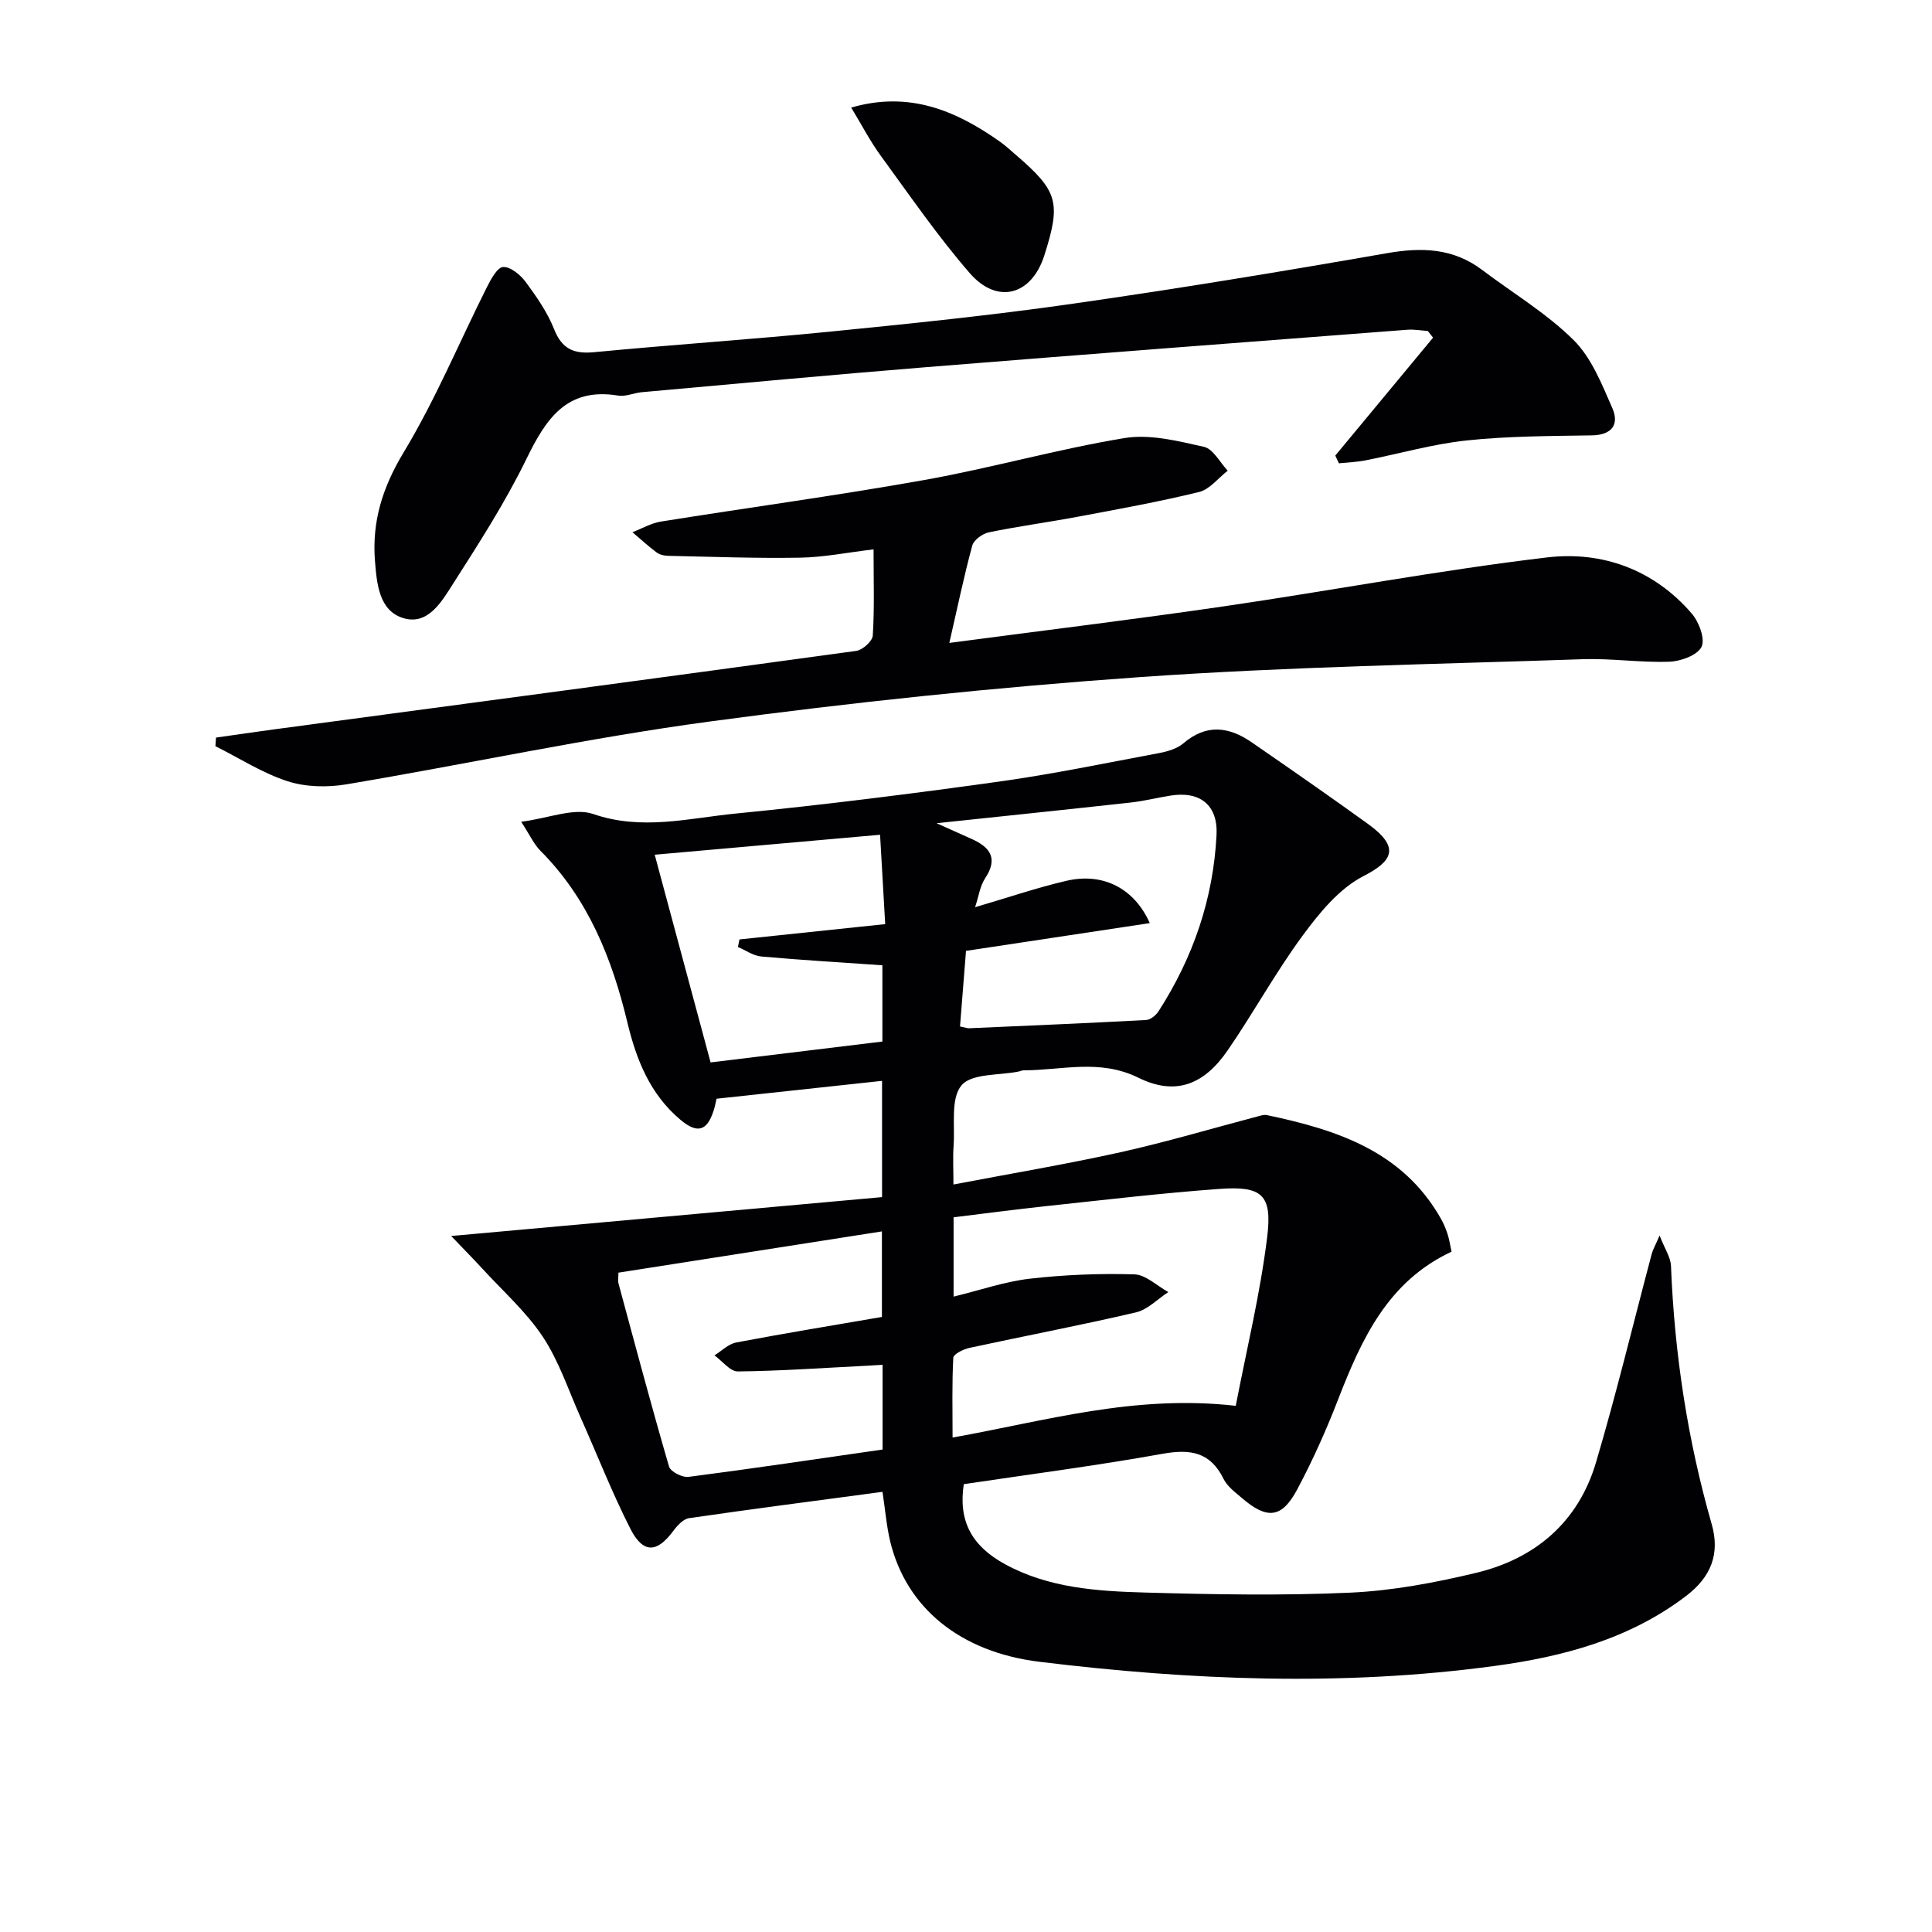
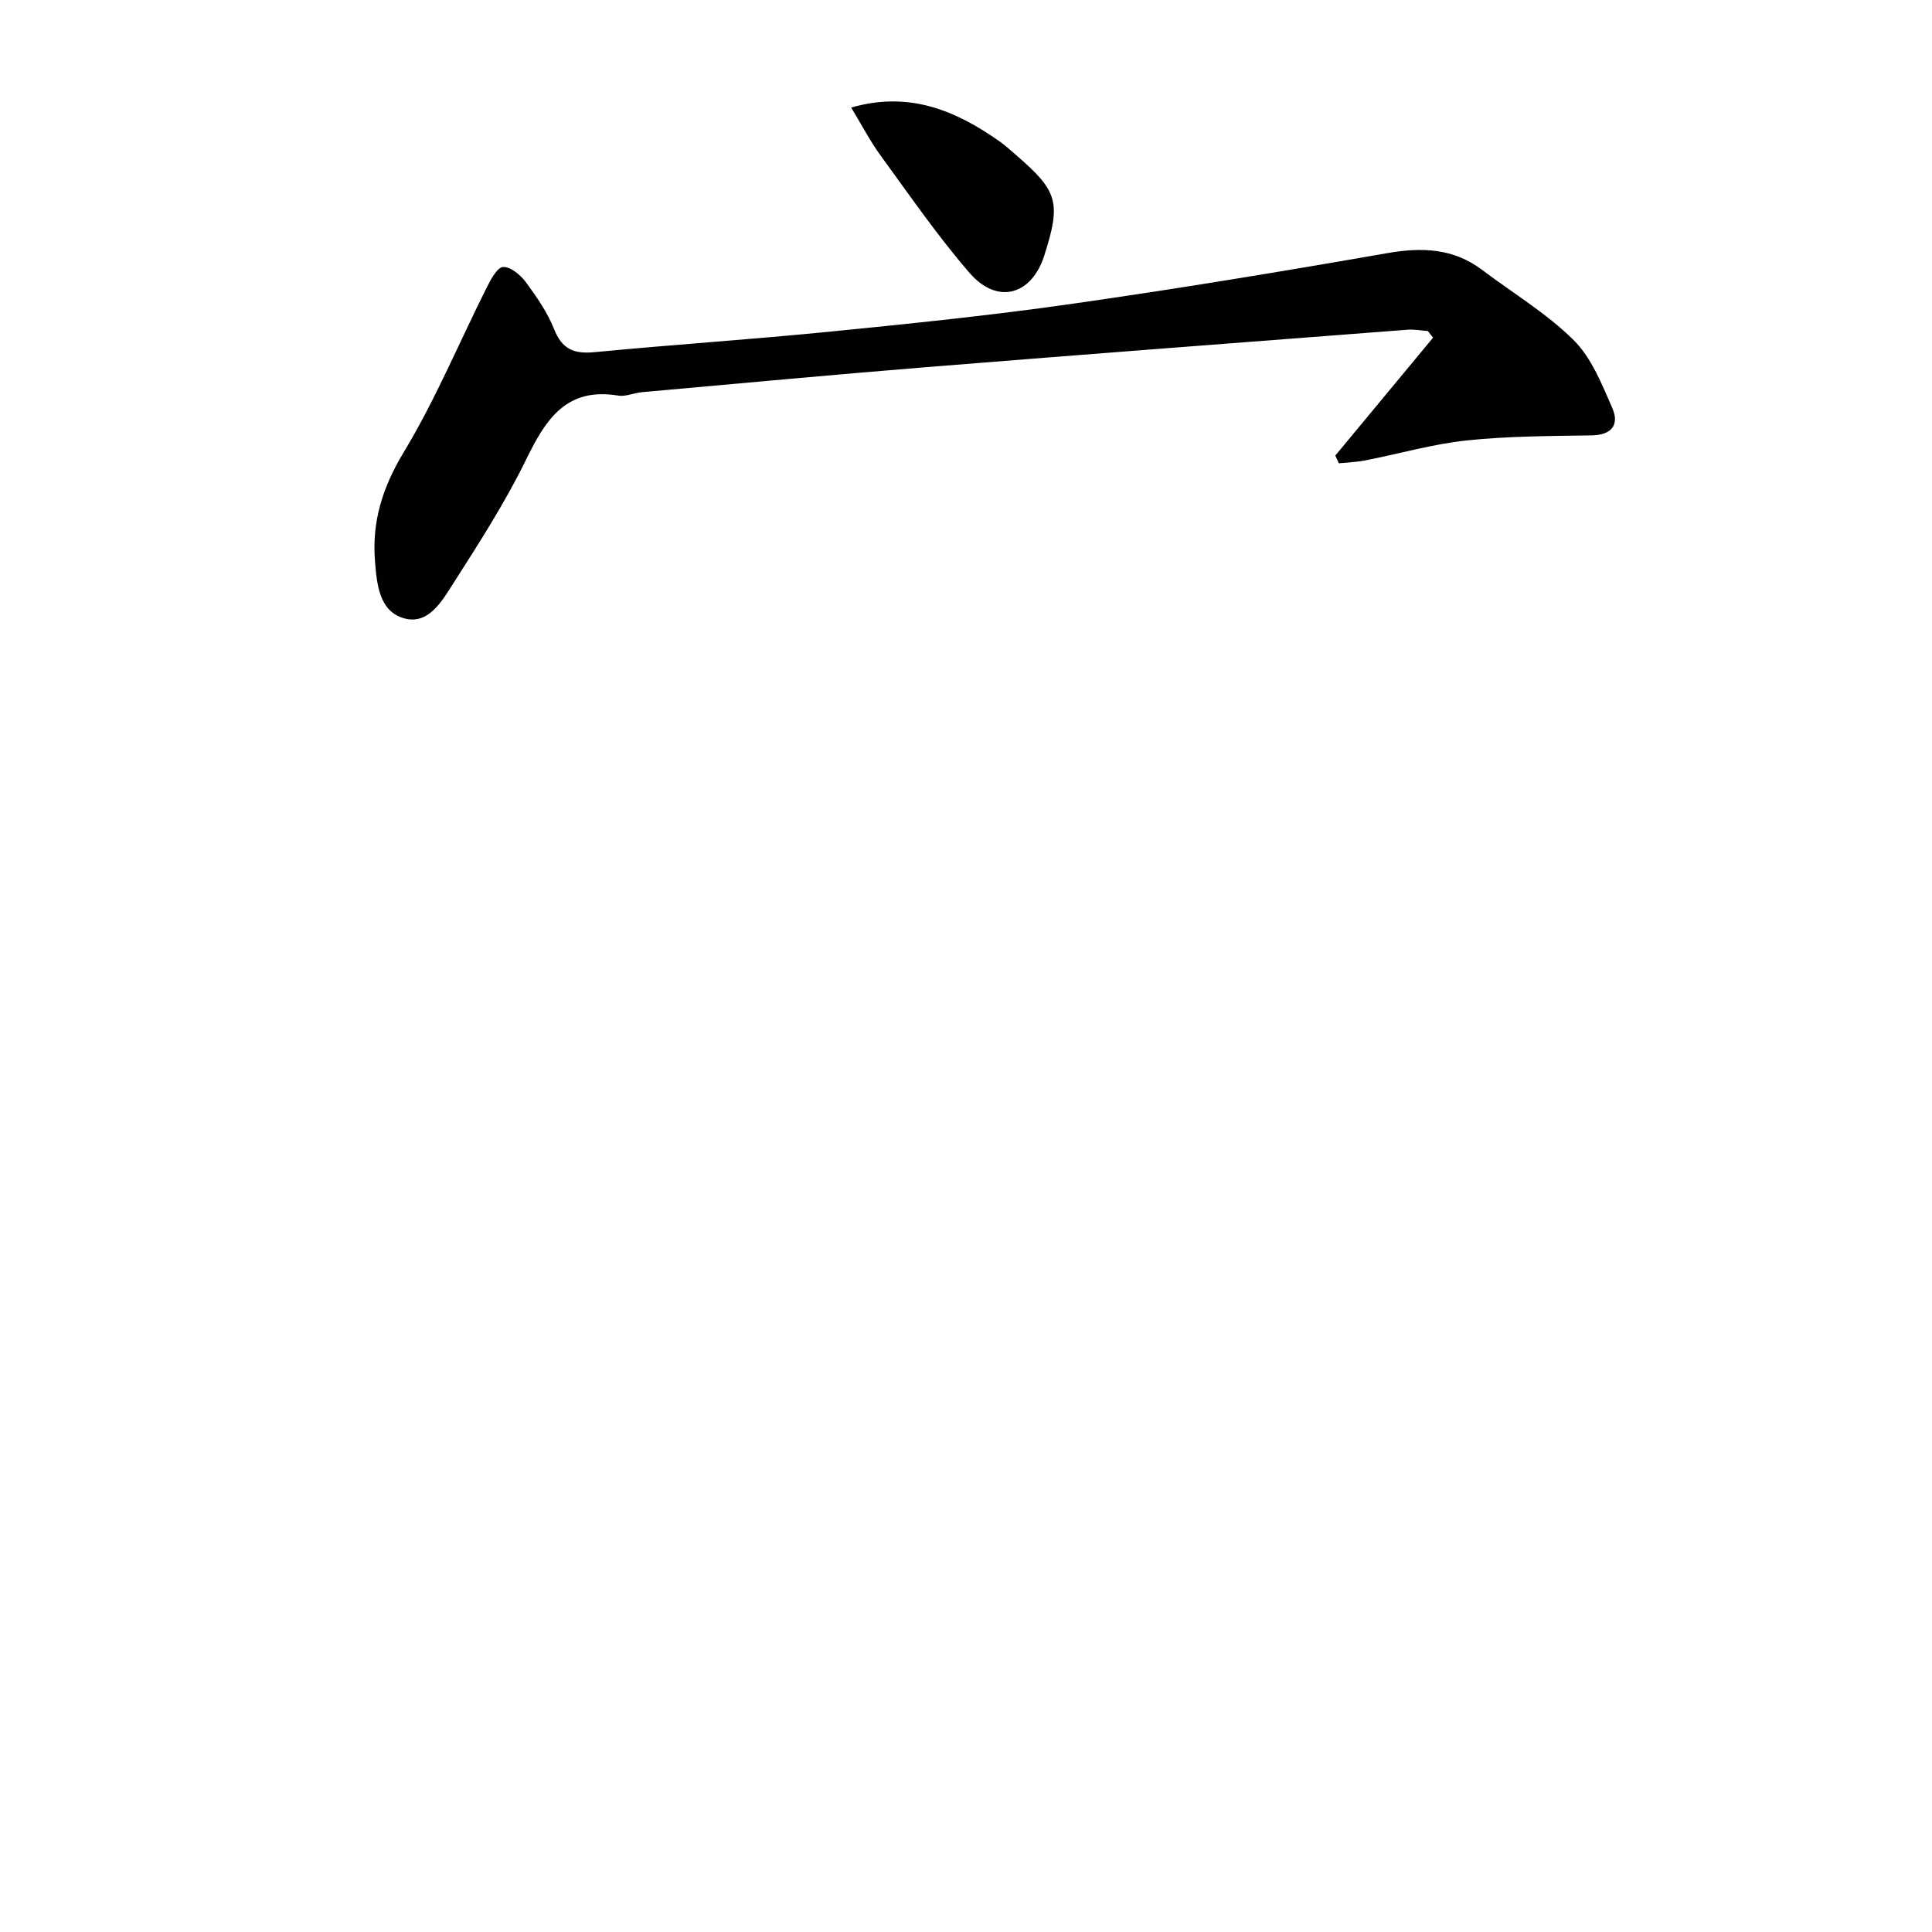
<svg xmlns="http://www.w3.org/2000/svg" enable-background="new 0 0 400 400" viewBox="0 0 400 400">
  <g fill="#010104">
-     <path d="m182.71 308.87c-13.74 1.84-26.91 3.54-40.05 5.45-1.2.17-2.44 1.53-3.26 2.64-3.39 4.57-6.24 4.74-8.89-.45-3.82-7.51-6.89-15.4-10.33-23.1-2.5-5.61-4.45-11.6-7.8-16.65-3.42-5.16-8.22-9.41-12.45-14.03-1.82-1.99-3.73-3.91-6.52-6.83 30.71-2.77 59.84-5.4 89.21-8.05 0-8.48 0-15.72 0-24.07-11.37 1.23-22.65 2.45-34.26 3.7-.17.69-.34 1.62-.63 2.51-1.35 4.19-3.36 4.77-6.84 1.86-6.29-5.28-9.14-12.42-11-20.17-3.18-13.26-8.14-25.66-18.03-35.57-1.32-1.33-2.13-3.17-3.95-5.97 5.73-.74 10.94-2.97 14.9-1.61 10.08 3.48 19.75.87 29.48-.09 18.18-1.79 36.31-4.08 54.41-6.6 11.16-1.55 22.22-3.85 33.31-5.93 1.75-.33 3.71-.91 5.02-2.03 4.75-4.06 9.42-3.43 14.11-.2 8.07 5.57 16.13 11.16 24.08 16.9 6.82 4.92 5.06 7.73-.97 10.83-4.99 2.57-9.08 7.59-12.54 12.28-5.6 7.61-10.17 15.97-15.53 23.77-4.91 7.14-10.81 9.46-18.49 5.67-8.05-3.96-15.84-1.53-23.77-1.53-.32 0-.64.17-.97.24-4.1.84-9.77.36-11.88 2.87-2.29 2.72-1.33 8.23-1.64 12.53-.17 2.44-.03 4.91-.03 8 11.85-2.26 23.28-4.18 34.58-6.68 9.53-2.12 18.92-4.92 28.37-7.41.63-.17 1.34-.41 1.95-.28 14.44 3.03 28.07 7.44 36 21.4.57 1 1.03 2.09 1.39 3.19.36 1.09.52 2.25.84 3.69-13.21 6.15-18.66 18.14-23.53 30.7-2.45 6.32-5.24 12.55-8.43 18.53-3.18 5.98-6.24 6.26-11.46 1.76-1.38-1.19-3.01-2.38-3.78-3.94-2.75-5.59-6.87-6.24-12.62-5.21-13.69 2.46-27.51 4.25-41.17 6.29-1.15 7.58 1.59 12.77 8.52 16.56 9.07 4.96 19.09 5.6 29.04 5.88 14.15.4 28.35.66 42.48.02 8.72-.4 17.48-2.05 26-4.09 12.32-2.95 21.21-10.55 24.86-22.89 4.23-14.28 7.71-28.78 11.54-43.18.24-.88.72-1.7 1.62-3.78 1.1 2.82 2.29 4.53 2.36 6.29.72 18.17 3.42 35.99 8.43 53.48 1.74 6.08-.09 10.88-5.28 14.84-11.82 9.01-25.62 12.62-39.83 14.53-31.35 4.23-62.74 2.94-94.04-.88-16.49-2.01-27.6-11.21-30.93-24.9-.76-3.18-1.02-6.49-1.6-10.29zm73.14-17.81c2.24-11.64 5.07-23.22 6.51-34.97 1.08-8.77-1.11-10.57-9.85-9.94-11.92.86-23.79 2.27-35.68 3.54-6.51.69-13.01 1.56-19.4 2.34v16.42c5.53-1.34 10.59-3.11 15.78-3.71 7.16-.82 14.43-1.11 21.63-.9 2.38.07 4.7 2.38 7.05 3.67-2.22 1.44-4.26 3.63-6.69 4.2-11.45 2.68-23.01 4.87-34.51 7.36-1.24.27-3.27 1.28-3.32 2.03-.29 5.37-.15 10.76-.15 16.53 19.41-3.48 37.69-8.95 58.63-6.57zm-73.12 9.05c0-6.02 0-11.62 0-17.54-1.4.08-2.51.15-3.62.21-8.78.44-17.56 1.07-26.35 1.16-1.6.02-3.22-2.16-4.84-3.33 1.49-.91 2.88-2.35 4.49-2.66 10.06-1.91 20.16-3.56 30.18-5.29 0-6.04 0-11.74 0-17.71-18.43 2.89-36.43 5.7-54.55 8.54 0 .98-.14 1.65.02 2.25 3.42 12.65 6.79 25.32 10.46 37.9.31 1.06 2.76 2.3 4.04 2.13 13.33-1.72 26.61-3.71 40.17-5.66zm16.03-87.59c1.23.25 1.56.39 1.87.37 12.23-.54 24.46-1.05 36.68-1.71.9-.05 2.03-.99 2.57-1.83 7.15-11.11 11.32-23.26 11.99-36.48.31-6.16-3.38-9.14-9.53-8.15-2.77.44-5.51 1.14-8.29 1.44-12.95 1.43-25.91 2.77-40.14 4.28 3.17 1.42 5.21 2.34 7.25 3.25 3.84 1.72 5.54 4.01 2.8 8.15-1.06 1.6-1.33 3.74-2.08 5.99 6.86-2.01 12.81-4.05 18.92-5.47 7.6-1.77 14.06 1.59 17.25 8.76-12.61 1.91-25.1 3.79-38.05 5.75-.42 5.24-.82 10.31-1.24 15.65zm-63.21-35.56c3.8 14.12 7.66 28.45 11.57 43 11.68-1.42 23.51-2.86 35.57-4.32 0-5.29 0-10.51 0-15.79-8.56-.59-16.84-1.08-25.09-1.82-1.65-.15-3.22-1.29-4.82-1.97.11-.52.22-1.04.32-1.56 9.88-1.04 19.76-2.07 30.17-3.17-.39-6.77-.74-12.97-1.06-18.5-16.14 1.43-31.32 2.77-46.66 4.13z" />
-     <path d="m196.55 133.11c19.97-2.64 38.42-4.89 56.8-7.57 22.33-3.26 44.55-7.47 66.94-10.13 11.4-1.36 22.12 2.5 29.97 11.62 1.5 1.74 2.82 5.28 2.02 6.9-.86 1.74-4.29 2.98-6.64 3.07-5.96.22-11.96-.72-17.93-.52-30.59 1.05-61.22 1.56-91.73 3.71-29.82 2.1-59.61 5.22-89.24 9.22-25.13 3.39-50 8.78-75.03 12.98-3.94.66-8.41.57-12.16-.64-5.22-1.69-9.99-4.78-14.95-7.26.04-.59.08-1.19.12-1.78 4.03-.57 8.06-1.17 12.09-1.71 40.16-5.38 80.33-10.73 120.47-16.24 1.31-.18 3.35-2.01 3.42-3.18.36-5.7.16-11.44.16-17.84-5.47.65-10.33 1.64-15.21 1.72-9.09.16-18.19-.19-27.29-.38-.8-.02-1.75-.21-2.37-.67-1.76-1.31-3.38-2.8-5.05-4.22 1.95-.75 3.85-1.87 5.87-2.2 18.2-2.92 36.47-5.38 54.61-8.62 13.87-2.48 27.49-6.38 41.38-8.67 5.27-.87 11.07.6 16.46 1.81 1.92.43 3.3 3.23 4.93 4.94-1.97 1.52-3.73 3.87-5.93 4.41-8.38 2.05-16.89 3.58-25.37 5.17-6.03 1.13-12.13 1.94-18.14 3.18-1.32.27-3.13 1.57-3.45 2.74-1.72 6.32-3.05 12.75-4.75 20.16z" />
    <path d="m276.46 94.32c6.75-8.14 13.49-16.27 20.24-24.41-.36-.46-.72-.92-1.08-1.38-1.41-.1-2.84-.37-4.24-.26-33.14 2.54-66.27 5.06-99.4 7.73-19.71 1.59-39.4 3.44-59.09 5.2-1.65.15-3.35.96-4.91.7-10.76-1.77-15 4.94-19.06 13.26-4.36 8.93-9.79 17.36-15.15 25.75-2.34 3.67-5.2 8.66-10.34 7.04-4.94-1.55-5.41-7.05-5.79-11.73-.67-8.2 1.55-15.31 5.93-22.56 6.58-10.89 11.5-22.78 17.23-34.19.82-1.64 2.17-4.14 3.37-4.19 1.53-.07 3.58 1.62 4.67 3.1 2.26 3.06 4.5 6.29 5.89 9.79 1.66 4.18 4.15 5.15 8.37 4.74 16.21-1.56 32.47-2.63 48.67-4.24 16.69-1.66 33.4-3.37 50-5.74 21.85-3.12 43.63-6.71 65.38-10.51 7.21-1.26 13.72-1.06 19.72 3.47 6.35 4.8 13.32 8.96 18.92 14.51 3.71 3.67 5.85 9.13 8.02 14.08 1.48 3.38-.04 5.59-4.25 5.66-8.64.14-17.32.14-25.9 1.05-7.06.75-13.98 2.76-20.97 4.13-1.8.35-3.66.41-5.49.6-.25-.55-.49-1.07-.74-1.6z" />
    <path d="m176.23 22.27c11.99-3.47 21.63.6 30.73 7.01 1.22.86 2.32 1.89 3.46 2.87 8.62 7.42 9.28 9.79 5.8 20.72-2.63 8.27-9.73 10.27-15.47 3.65-6.61-7.63-12.37-16.01-18.34-24.19-2.23-3.04-3.98-6.43-6.18-10.06z" />
  </g>
</svg>